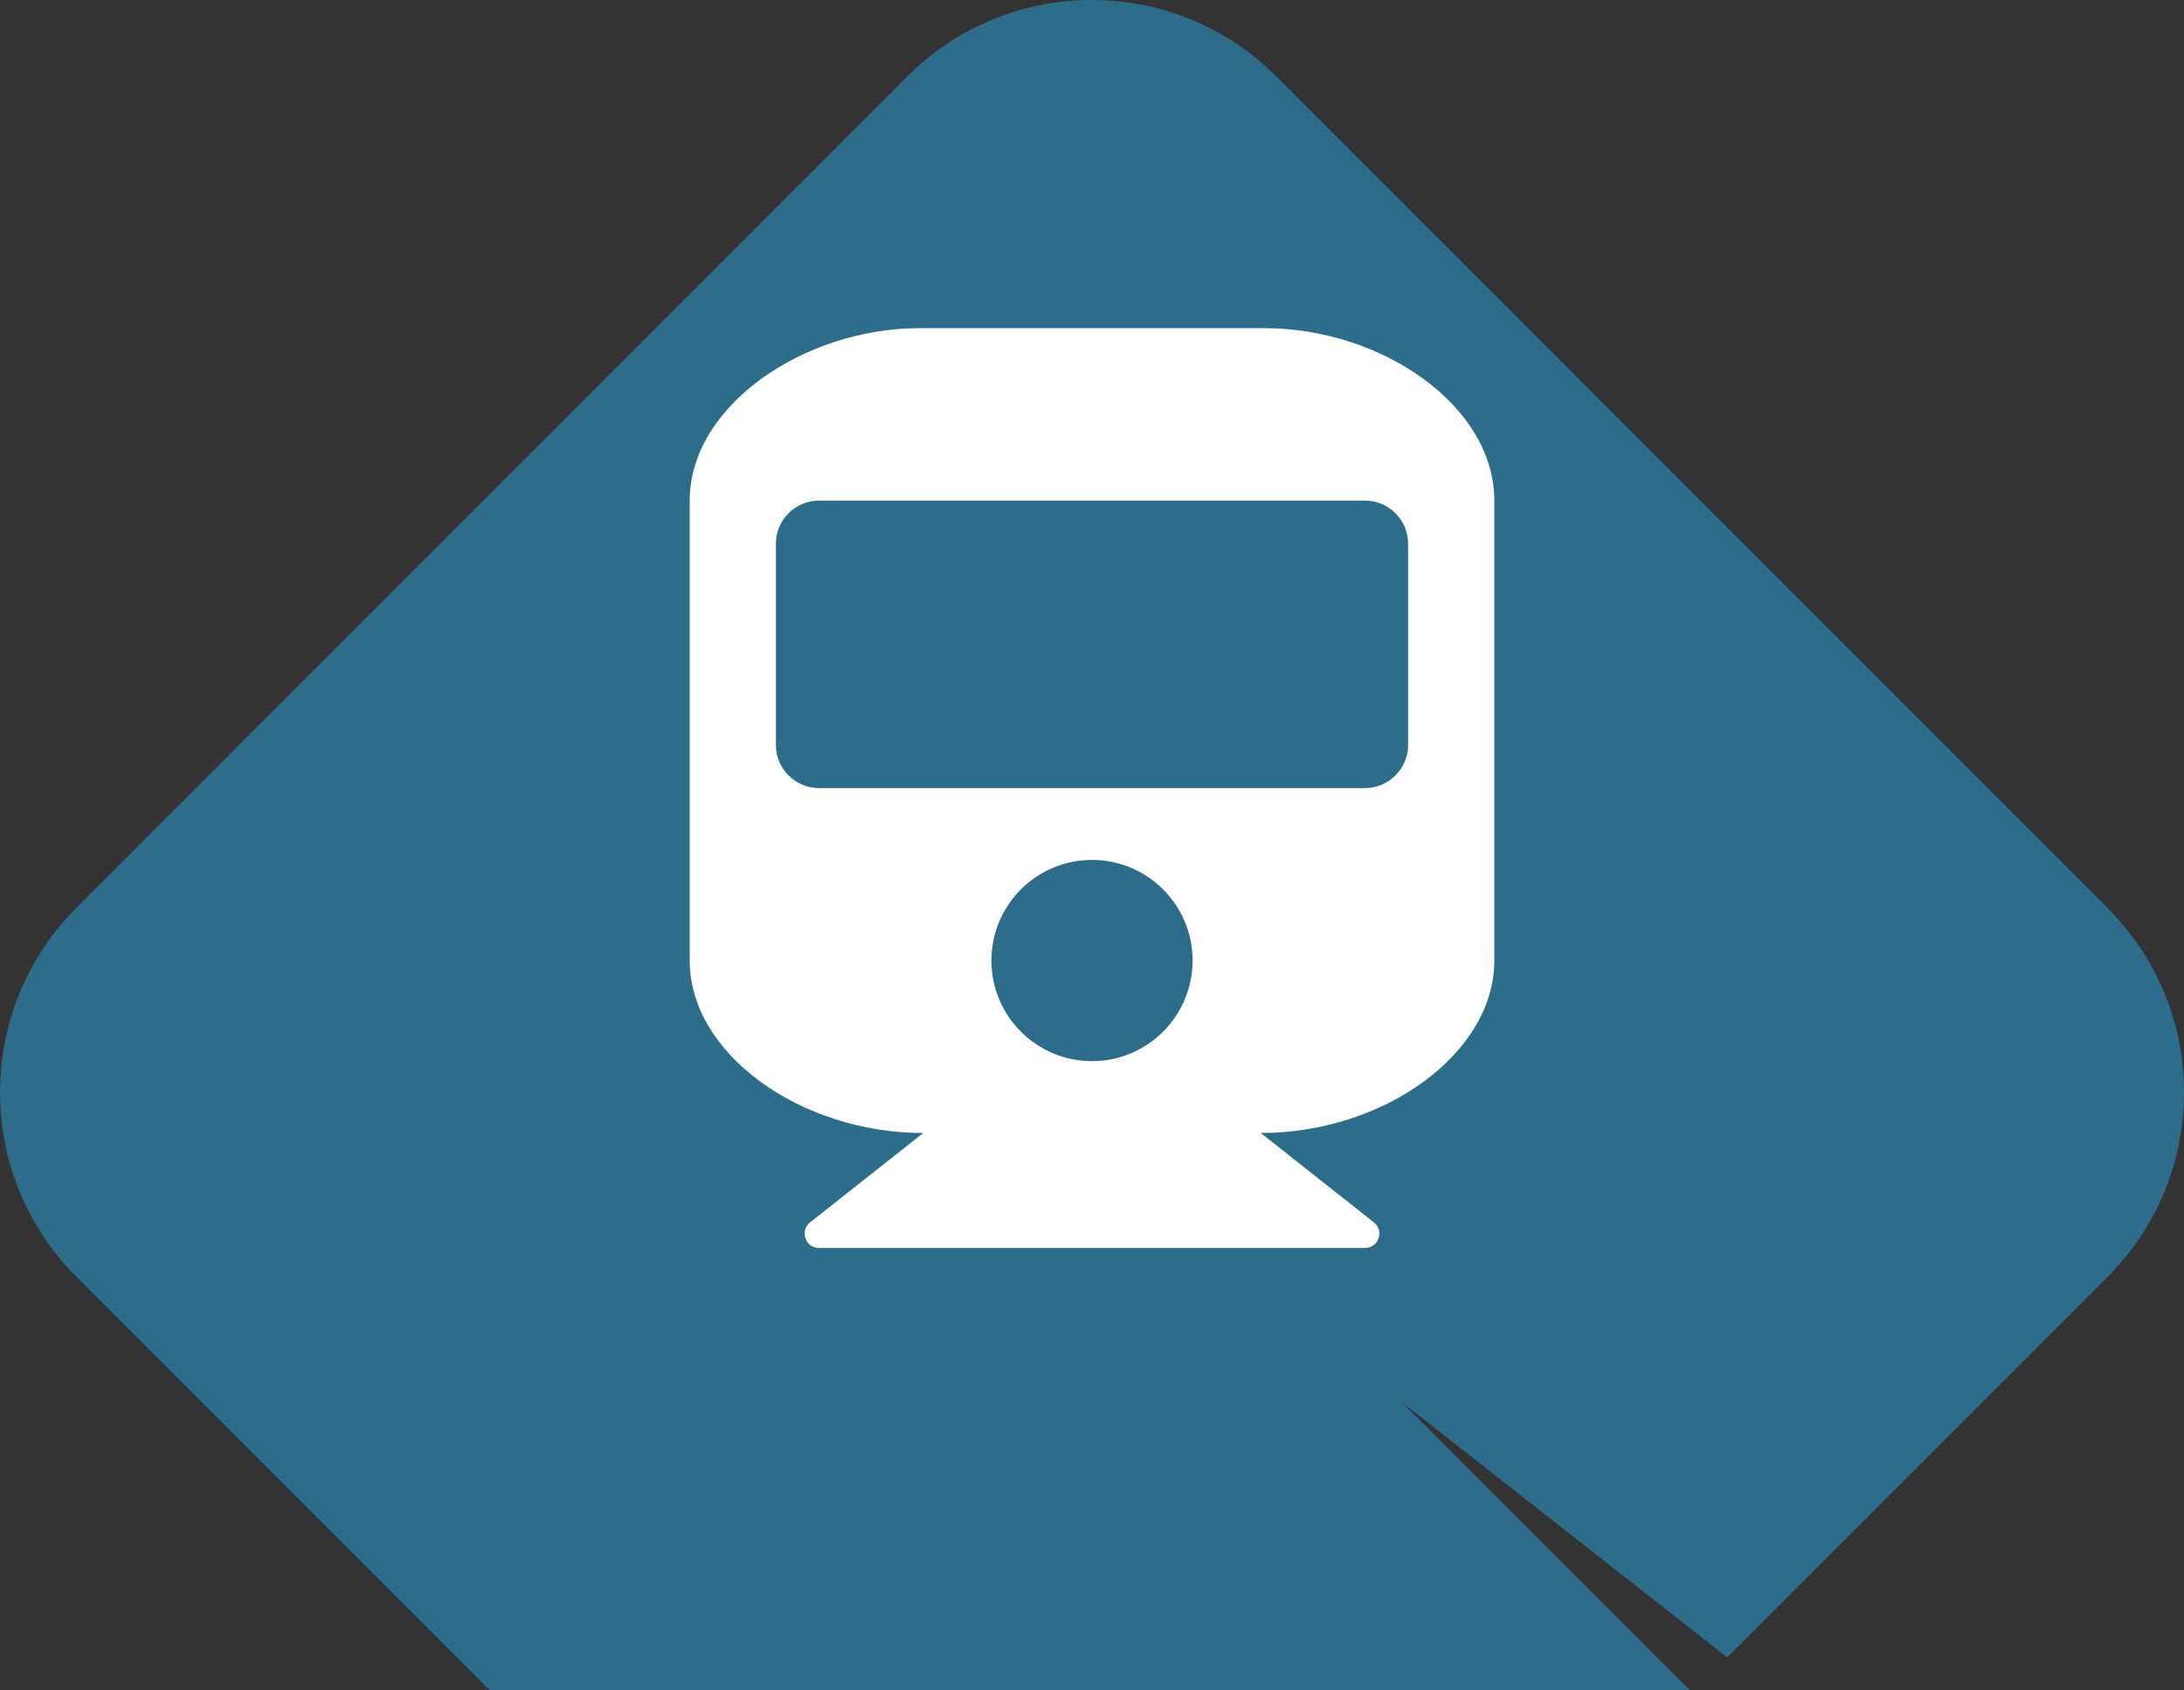
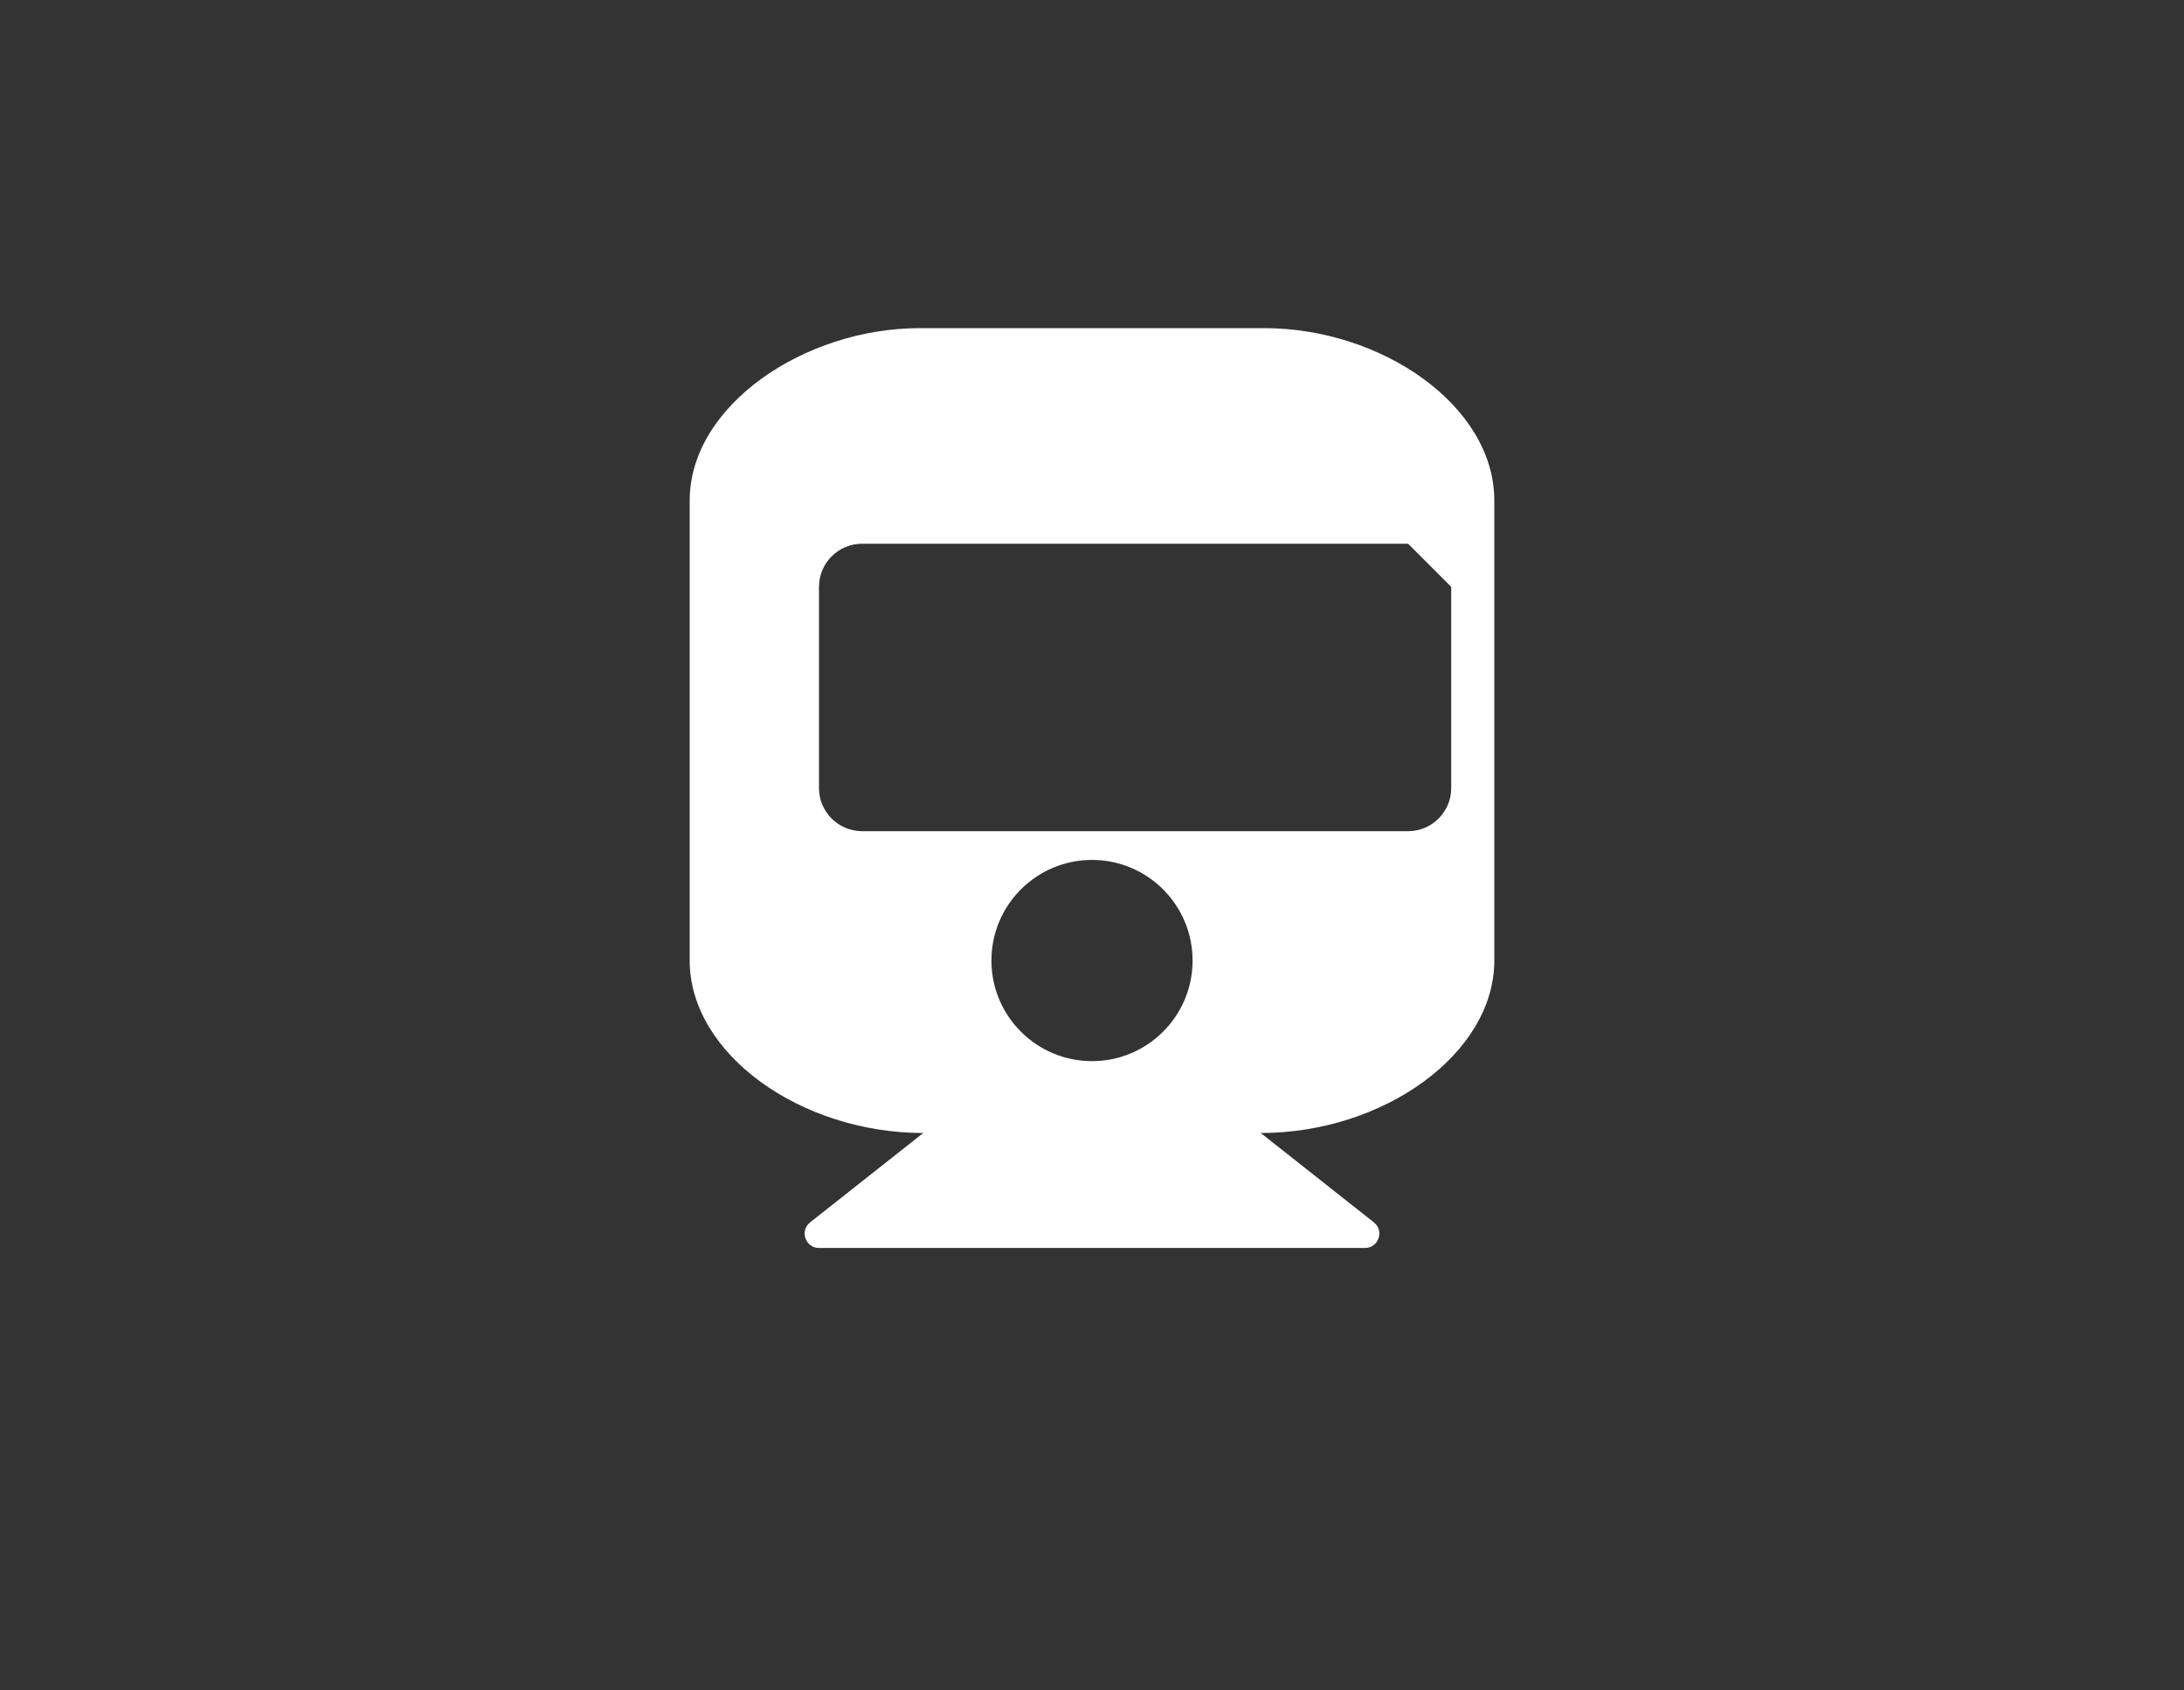
<svg xmlns="http://www.w3.org/2000/svg" viewBox="0 0 190 147">
  <rect x="0" y="0" width="190" height="147" fill="#333333" stroke="none" />
  <defs>
    <style>.cls-1{fill:#fff;}.cls-2{fill:#2d6d8b;}</style>
  </defs>
  <g id="Grundform">
-     <path class="cls-2" d="m121.9,121.9l28.36,22.25,33.09-33.09c4.43-4.43,6.65-10.24,6.65-16.05s-2.17-11.47-6.5-15.88c-.05-.05-.1-.11-.15-.17L111.05,6.65c-.05-.05-.11-.1-.17-.15-1.06-1.04-2.2-1.97-3.4-2.76-1.26-.83-2.58-1.52-3.95-2.08-2.73-1.11-5.64-1.66-8.54-1.66-.73,0-1.45.03-2.18.1s-1.44.17-2.16.31c-2.15.42-4.24,1.14-6.22,2.18-1.98,1.04-3.83,2.39-5.49,4.05L6.65,78.95c-8.86,8.86-8.86,23.24,0,32.1l35.95,35.95h104.4l-25.1-25.1Z" />
-   </g>
+     </g>
  <g id="Zug">
-     <path class="cls-1" d="m130,83.54c0,8.1-9.63,15-20.32,15l9.84,7.77c.93.73.41,2.23-.77,2.23h-47.5c-1.18,0-1.7-1.5-.77-2.23l9.84-7.77c-10.66,0-20.32-6.88-20.32-15v-40c0-8.28,10-15,20-15h30c10.16,0,20,6.72,20,15v40Zm-7.5-36.25c0-2.07-1.68-3.75-3.75-3.75h-47.5c-2.07,0-3.75,1.68-3.75,3.75v17.5c0,2.07,1.68,3.75,3.75,3.75h47.5c2.07,0,3.75-1.68,3.75-3.75v-17.5Zm-36.25,36.25c0,4.83,3.92,8.75,8.75,8.75s8.75-3.92,8.75-8.75-3.92-8.75-8.75-8.75-8.75,3.92-8.75,8.75Z" />
+     <path class="cls-1" d="m130,83.54c0,8.1-9.63,15-20.32,15l9.84,7.77c.93.73.41,2.23-.77,2.23h-47.5c-1.18,0-1.7-1.5-.77-2.23l9.84-7.77c-10.66,0-20.32-6.88-20.32-15v-40c0-8.28,10-15,20-15h30c10.16,0,20,6.72,20,15v40Zm-7.5-36.25h-47.5c-2.07,0-3.75,1.68-3.75,3.75v17.5c0,2.07,1.68,3.75,3.75,3.75h47.5c2.07,0,3.75-1.68,3.75-3.75v-17.5Zm-36.25,36.25c0,4.83,3.92,8.75,8.75,8.75s8.75-3.92,8.75-8.75-3.92-8.75-8.75-8.75-8.75,3.92-8.75,8.75Z" />
  </g>
</svg>